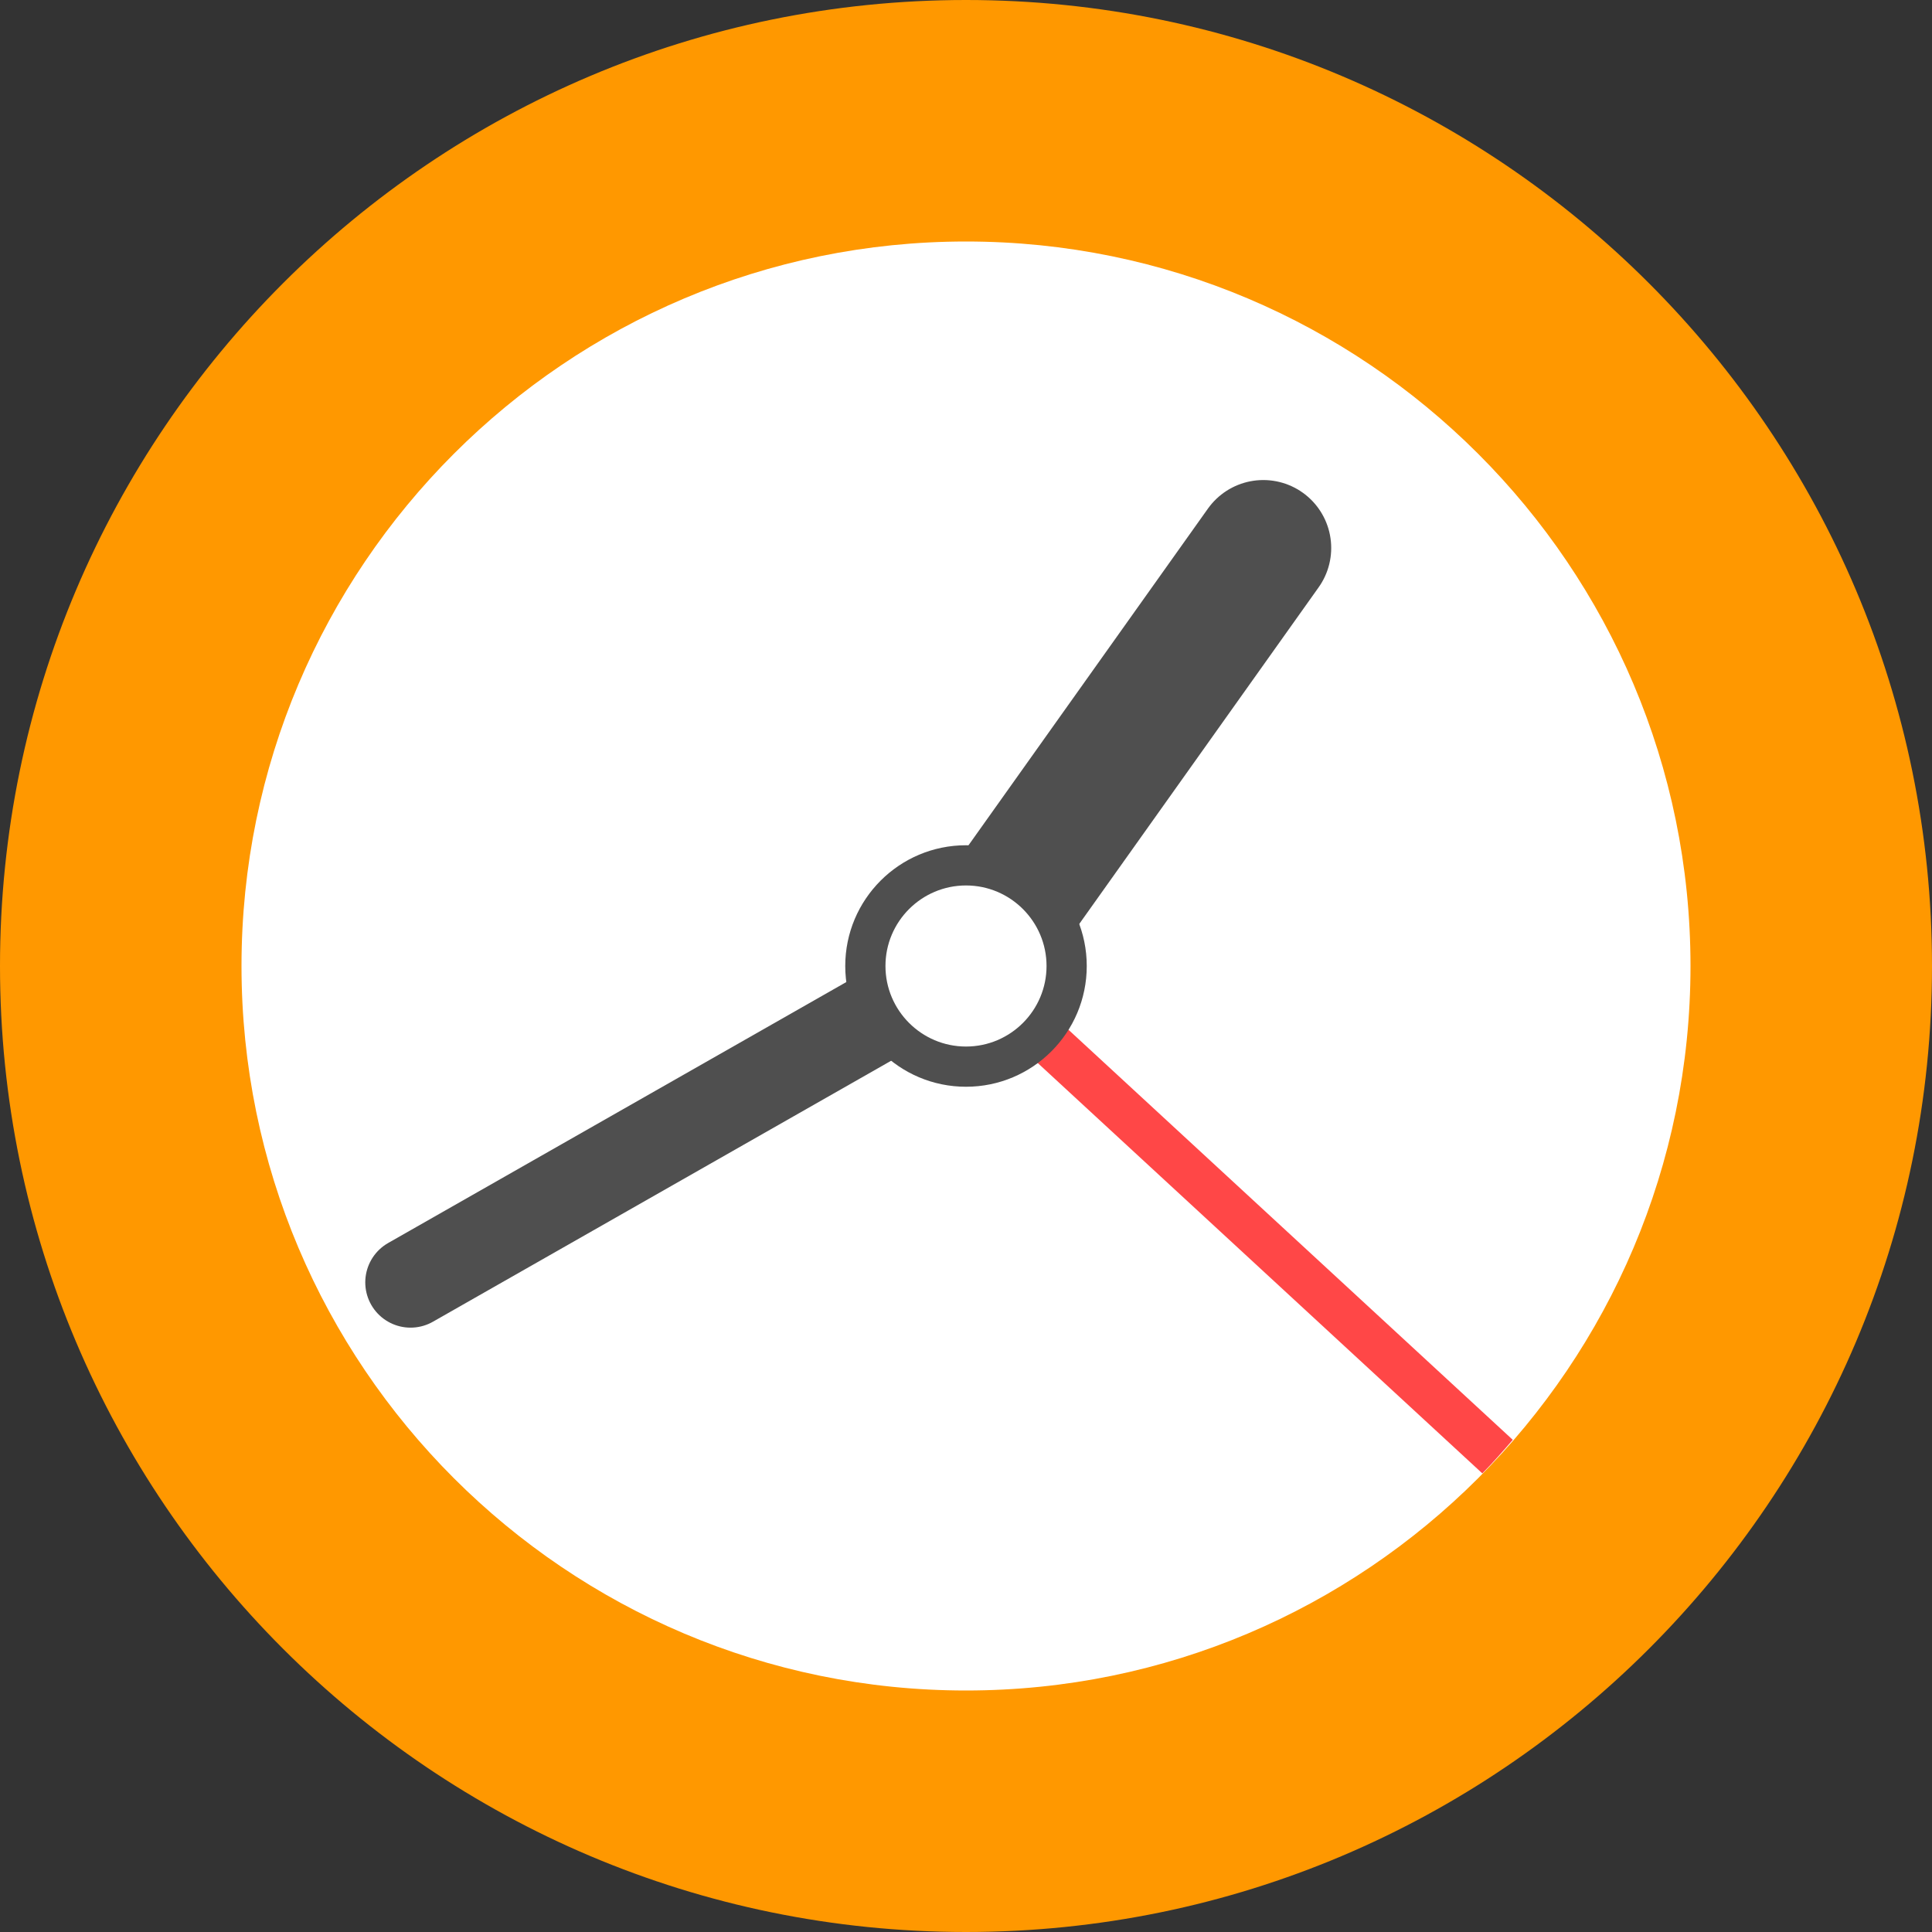
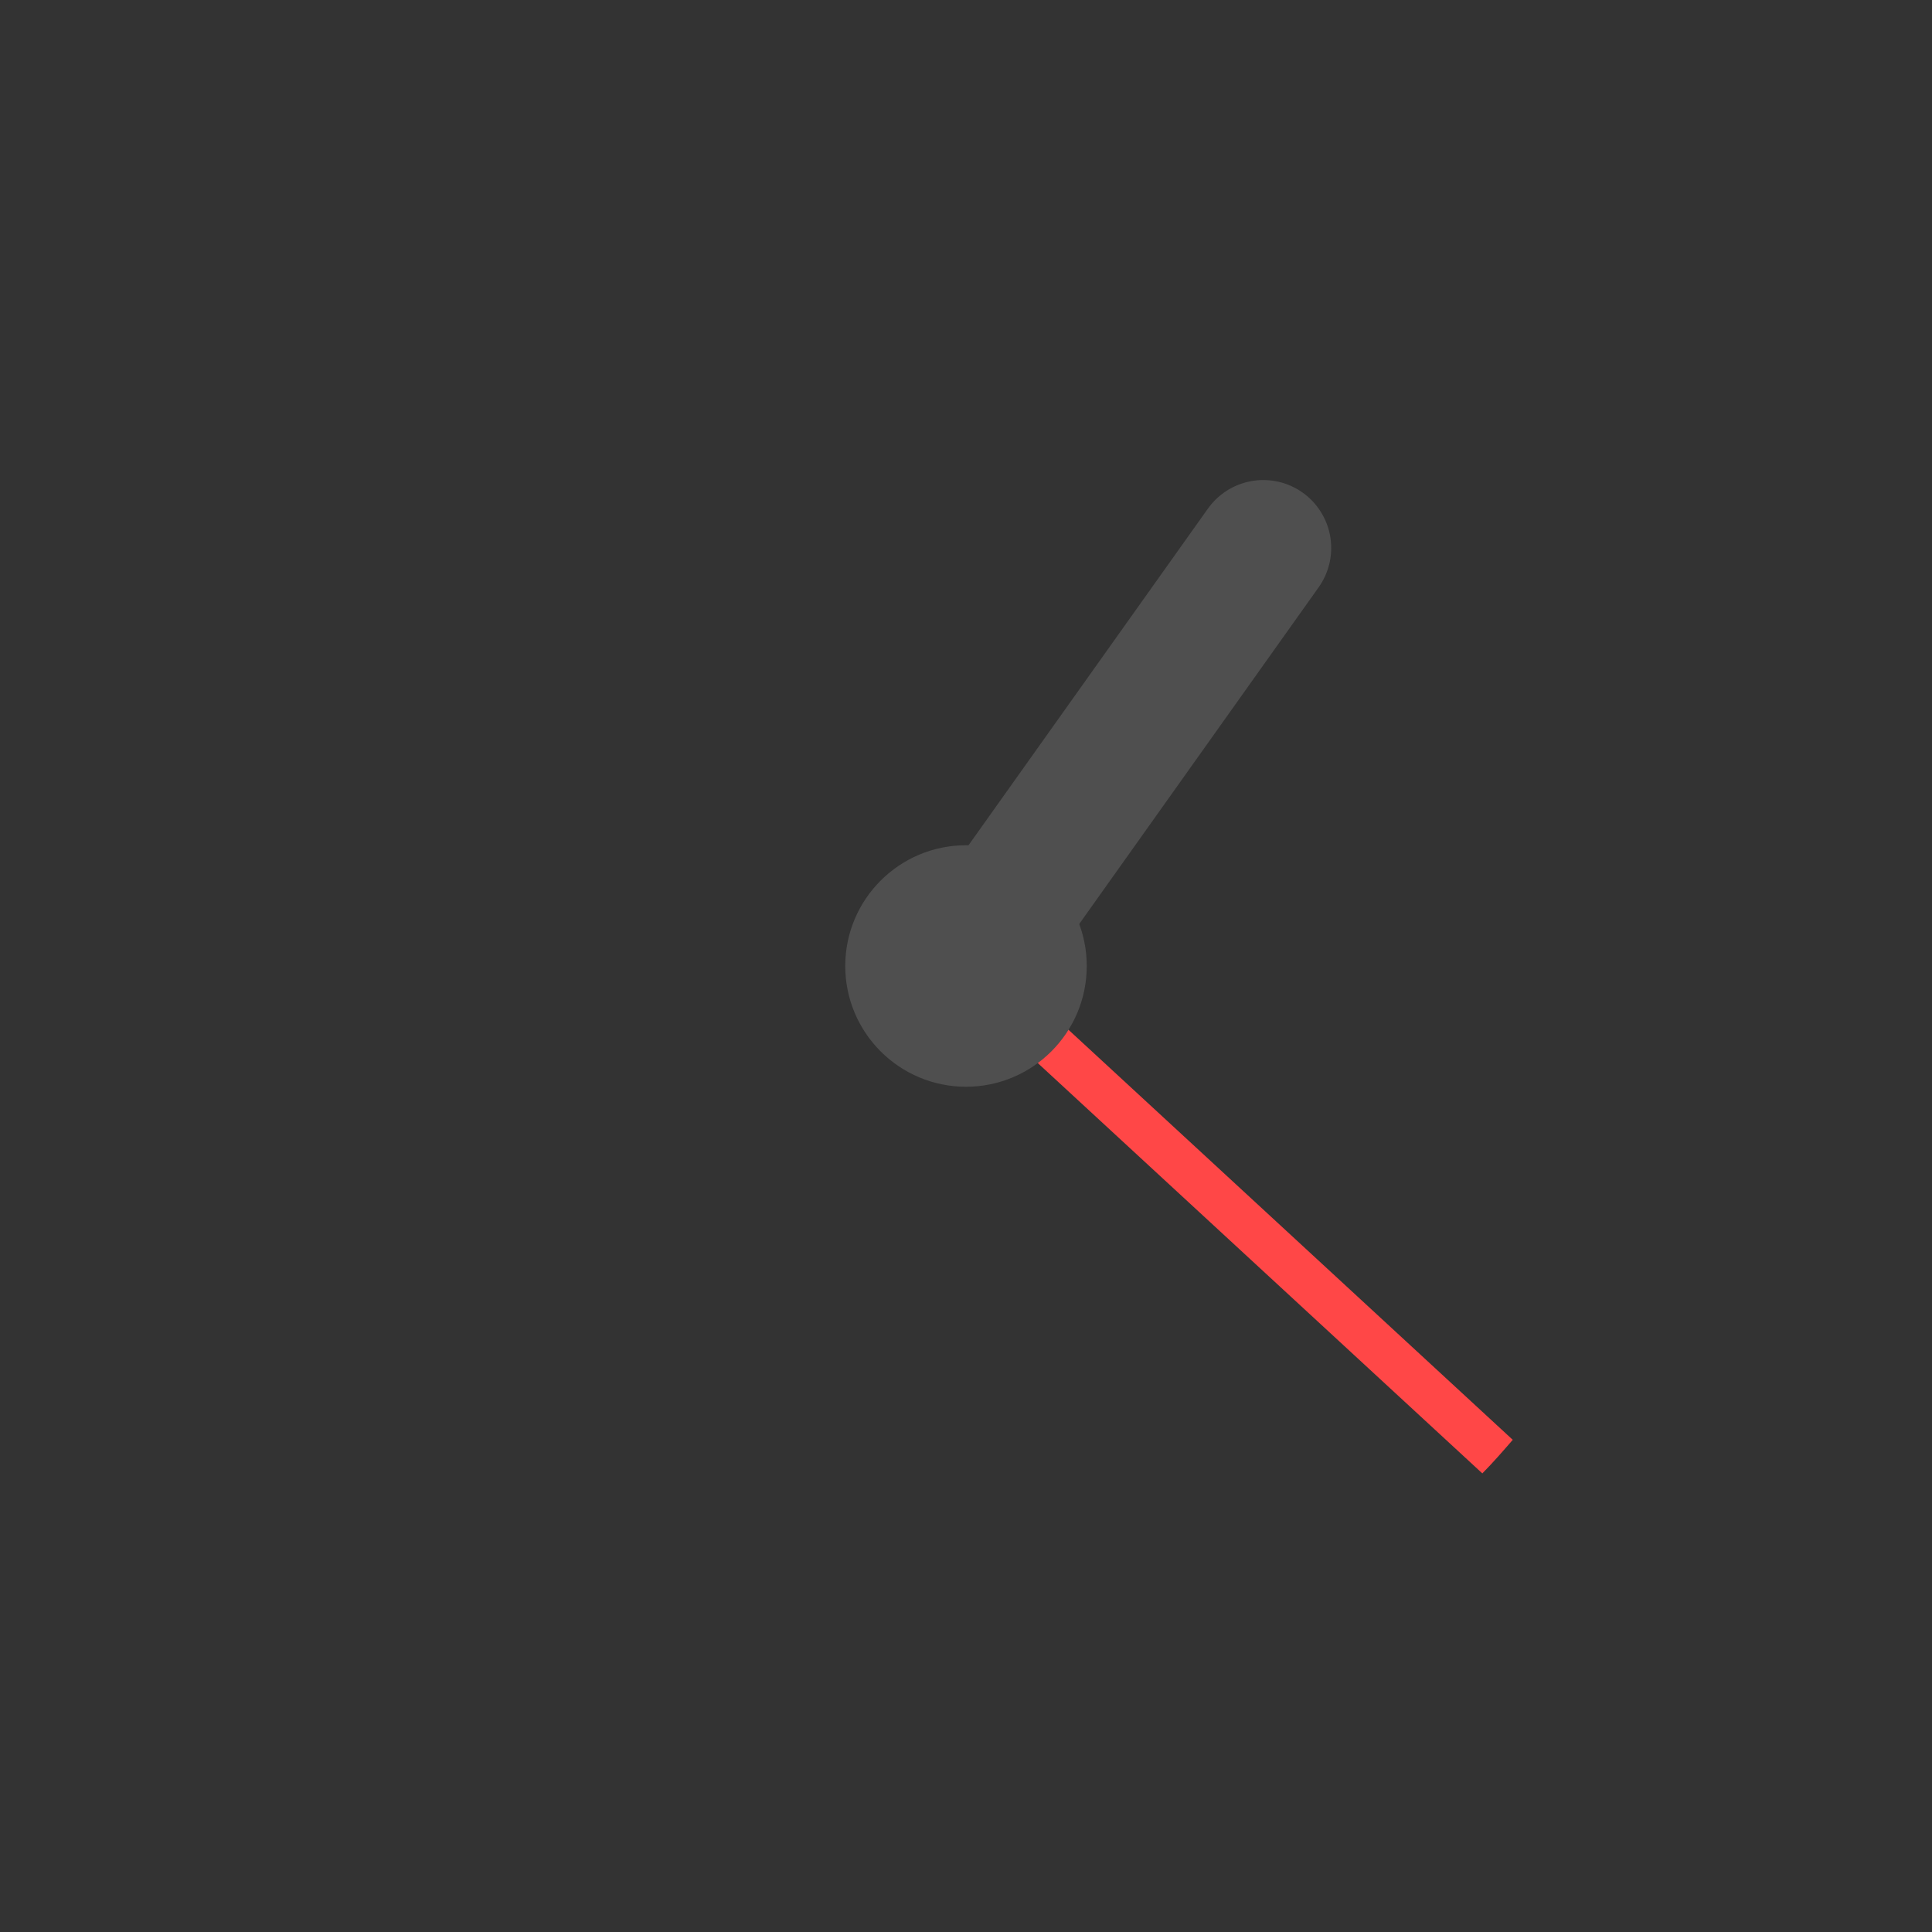
<svg xmlns="http://www.w3.org/2000/svg" width="16" height="16" version="1.1">
  <rect width="100%" height="100%" fill="#333333" stroke="none" />
-   <path style="fill:#ff9800" d="M 8,6e-8 C 3.586,6e-8 0,3.586 0,8 0,12.414 3.586,16 8,16 12.414,16 16,12.414 16,8 16,3.586 12.414,6e-8 8,6e-8 Z" />
-   <path style="fill:#ffffff" d="M 8,2 C 4.689,2 2,4.689 2,8 2,11.311 4.689,14 8,14 11.311,14 14,11.311 14,8 14,4.689 11.311,2 8,2 Z" />
  <path style="font-variation-settings:normal;inline-size:0;fill:#ff4747;stop-color:#000000" d="m 8.127,7.862 -0.255,0.275 4.404,4.065 c 0.088,-0.089 0.17,-0.183 0.252,-0.278 z" />
-   <path style="fill:none;stroke:#4f4f4f;stroke-width:0.75;stroke-linecap:round;stroke-linejoin:round" d="M 3.4,10.62 8,8" />
  <path style="fill:none;stroke:#4f4f4f;stroke-width:1.125;stroke-linecap:round;stroke-linejoin:round" d="M 8,8 10.462,4.538" />
  <path style="fill:#4f4f4f" d="M 8,7 C 7.448,7 7,7.448 7,8 7,8.552 7.448,9 8,9 8.552,9 9,8.552 9,8 9,7.448 8.552,7 8,7 Z" />
-   <path style="fill:#ffffff" d="M 8,7.333 C 7.632,7.333 7.333,7.632 7.333,8 7.333,8.368 7.632,8.667 8,8.667 8.368,8.667 8.667,8.368 8.667,8 8.667,7.632 8.368,7.333 8,7.333 Z" />
</svg>